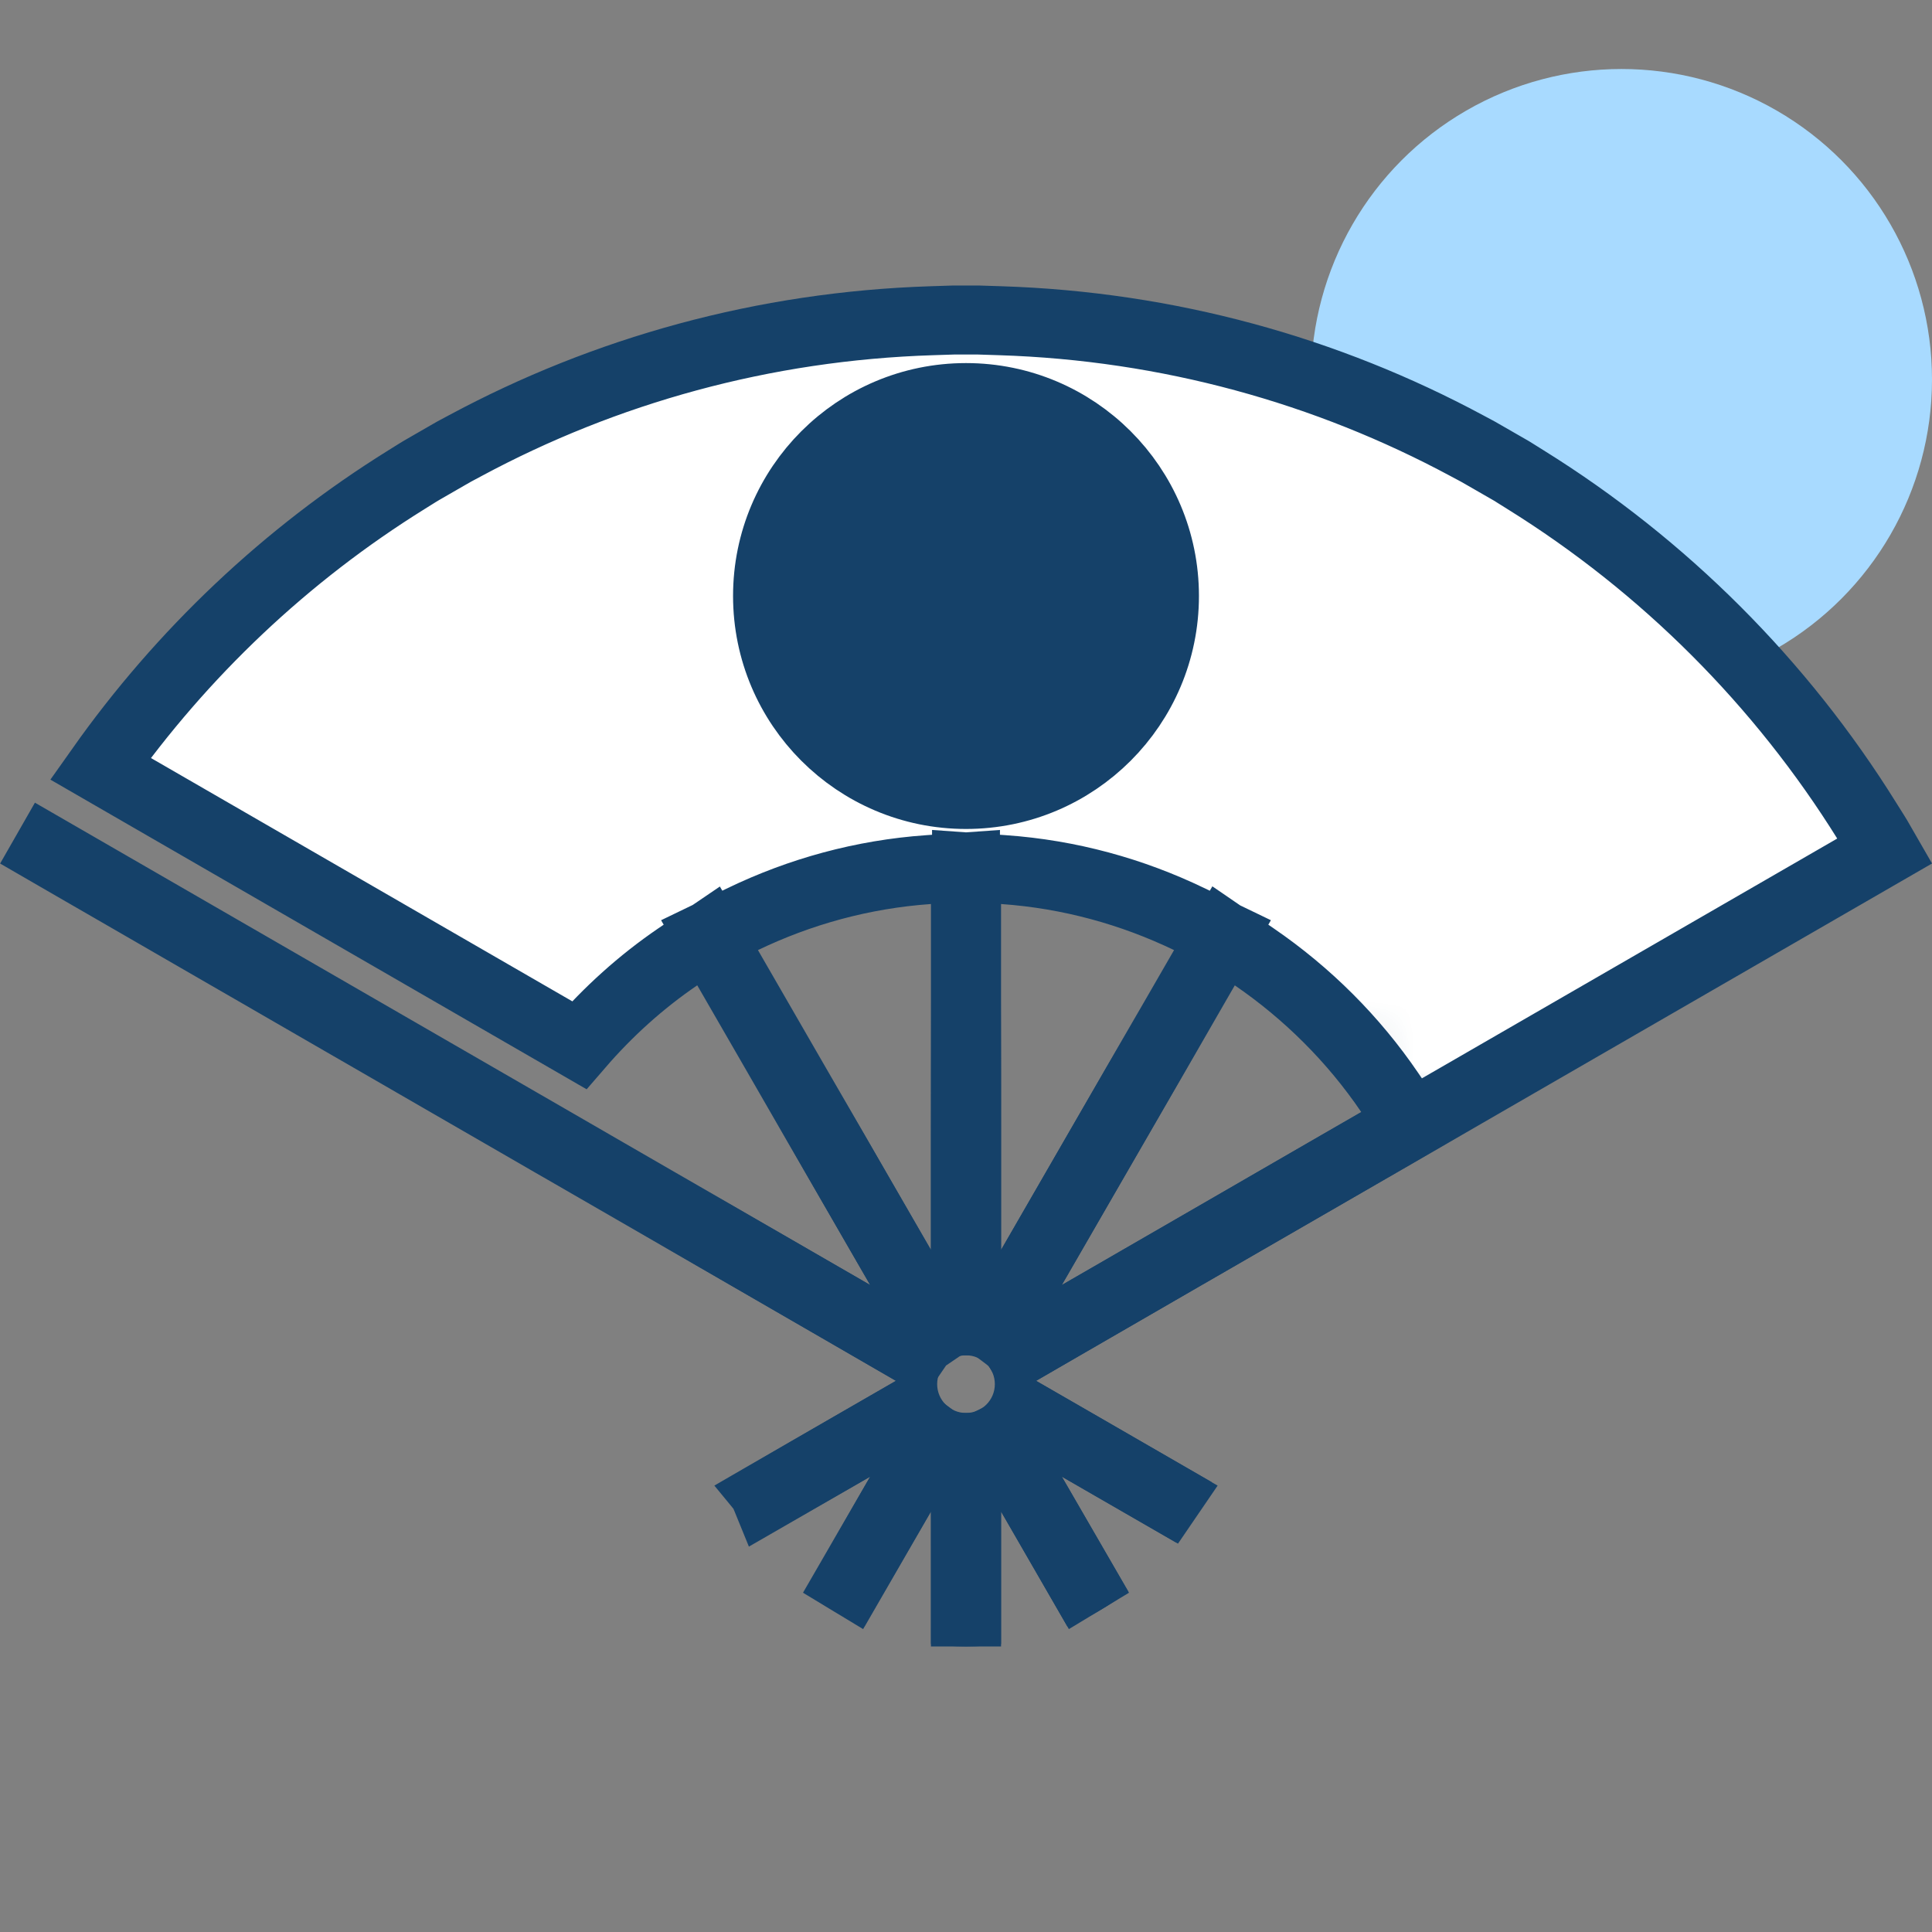
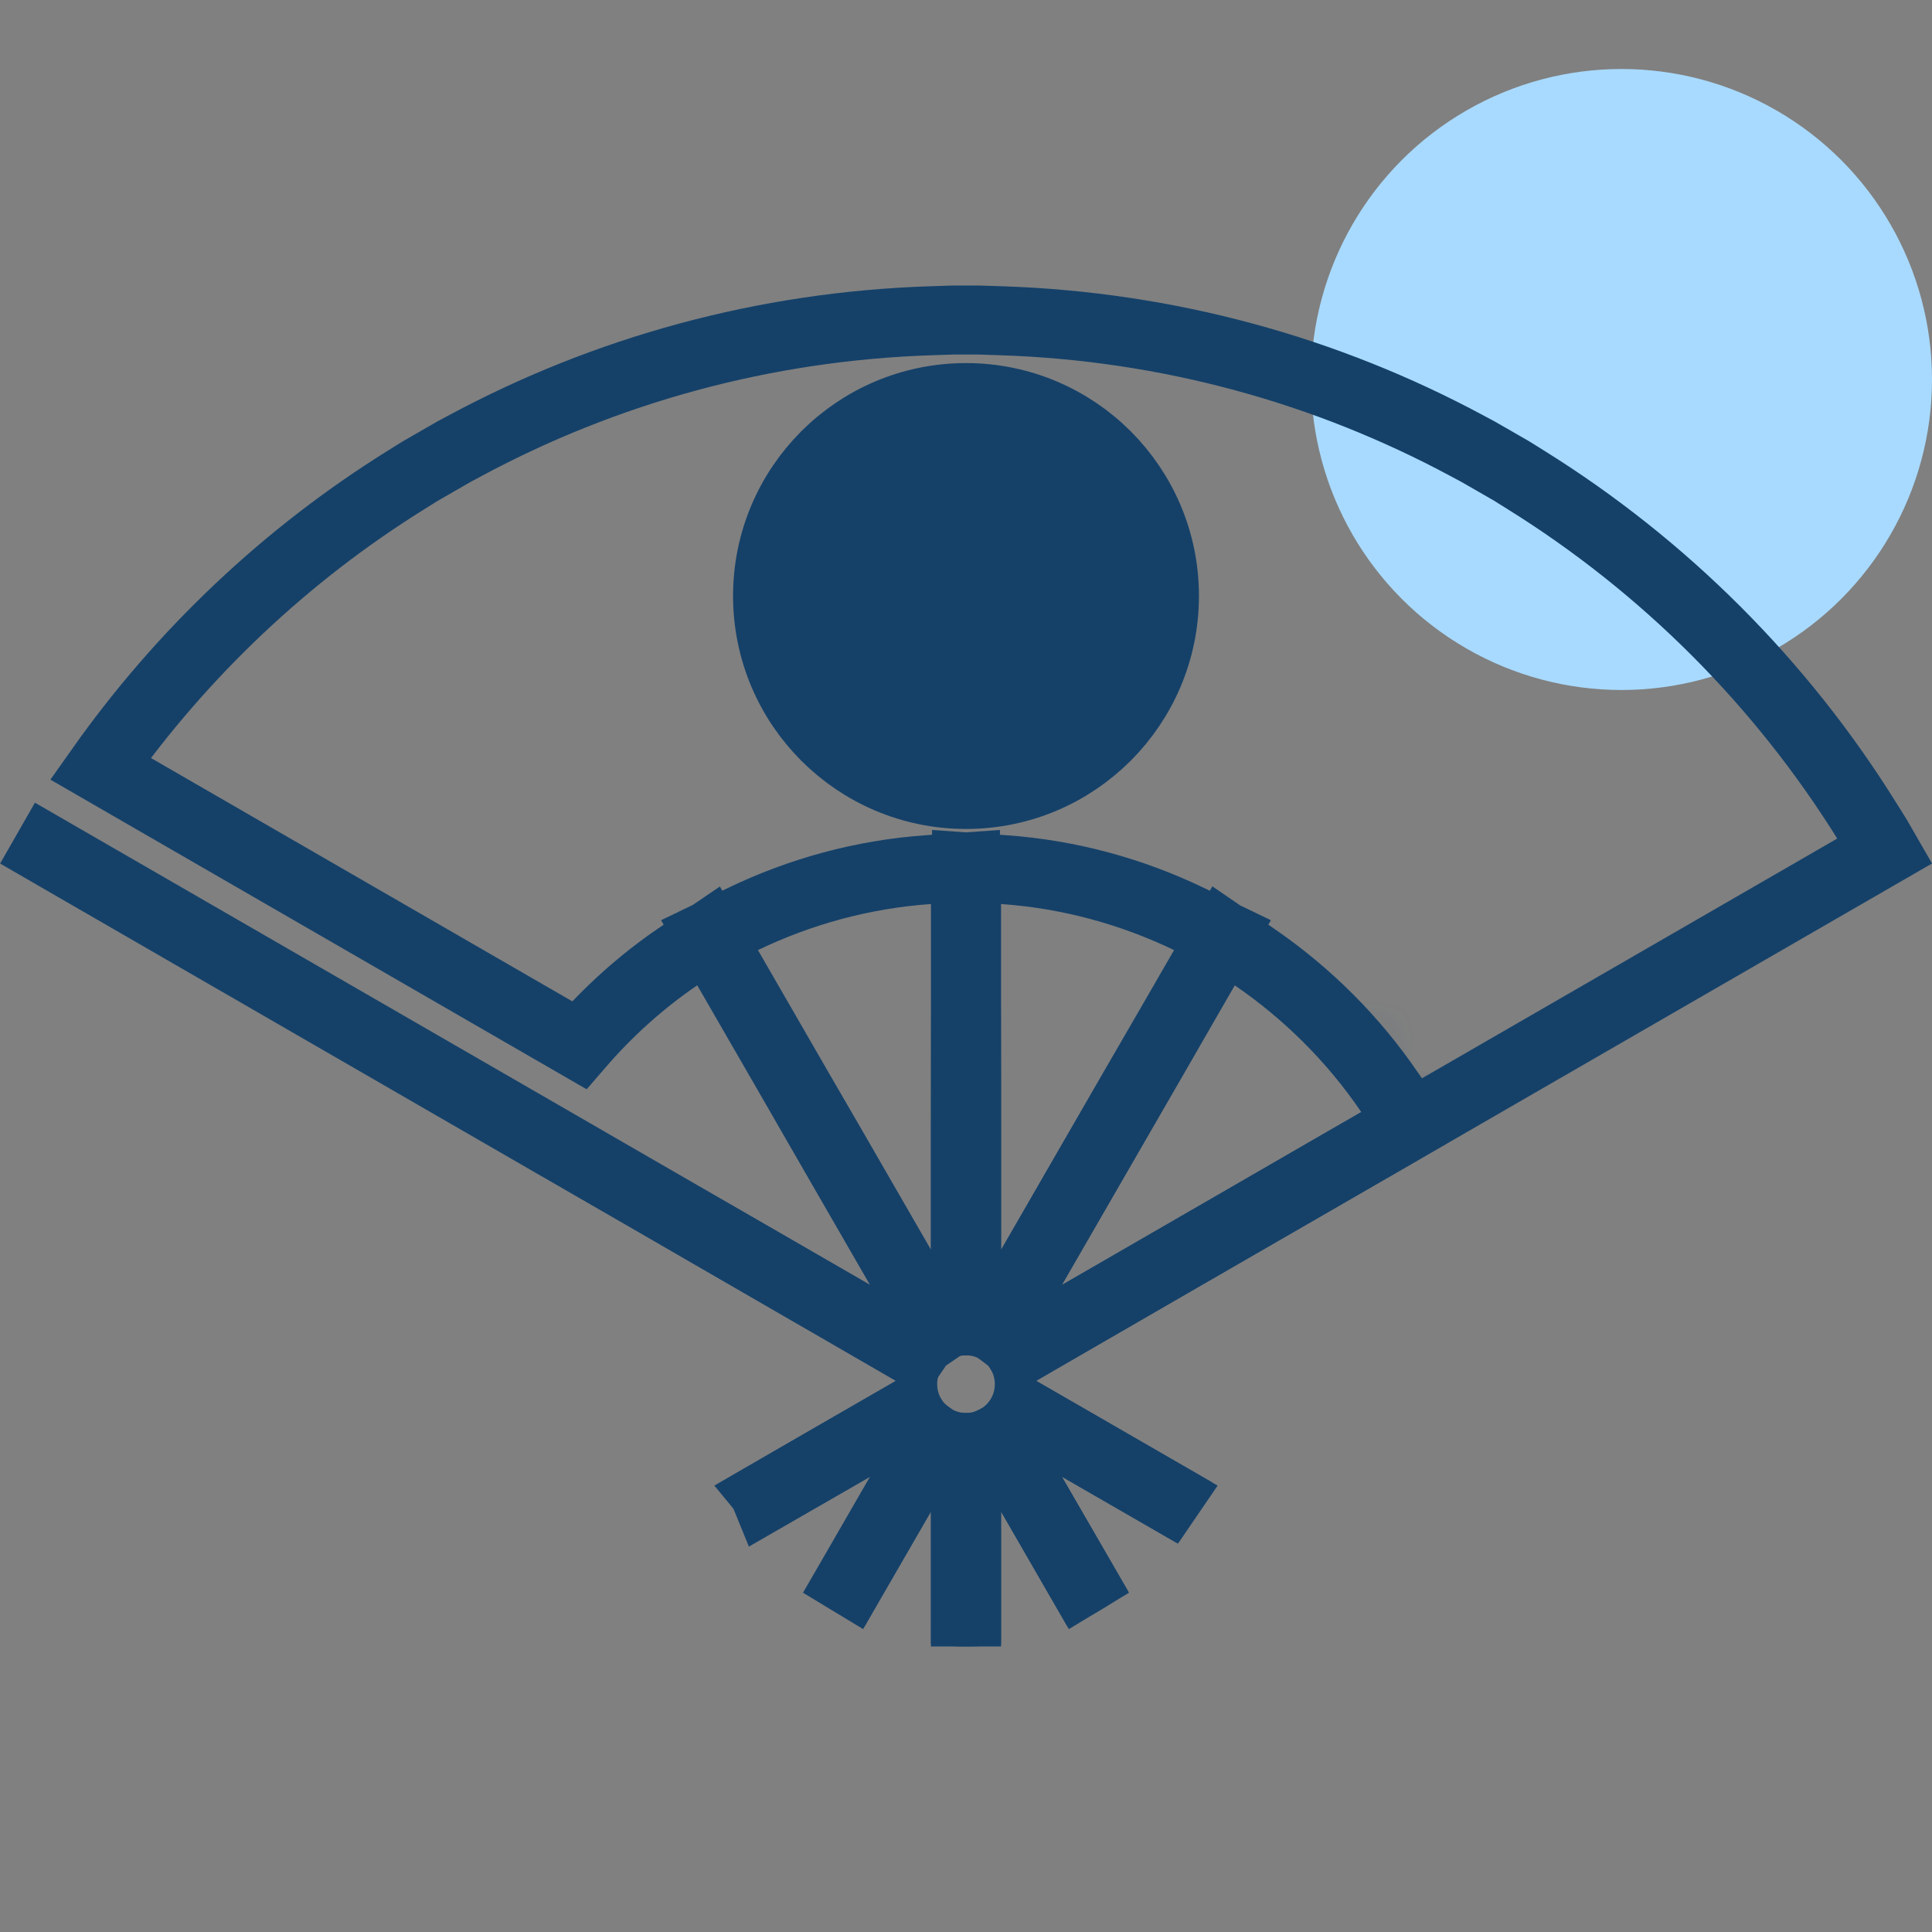
<svg xmlns="http://www.w3.org/2000/svg" width="28" height="28" viewBox="0 0 28 28" fill="none">
  <rect x="0" y="0" width="28" height="28" fill="#808080" stroke="none" />
  <g clip-path="url(#clip0_2497_4946)">
    <circle cx="23.5" cy="5.5" r="4.5" fill="#A8DAFF" />
-     <path d="M8.312 15.312L1.75 11.375V10.062L4.812 7.438L9.188 5.25L13.562 4.375L17.5 4.812L20.562 6.125L22.312 7L23.188 7.875L25.375 9.188L26.688 10.938L27.562 12.25L20.125 16.188L19.25 14.875L17.5 13.562L16.188 13.125L14.438 12.688H13.562L12.25 13.125L10.062 13.562L8.312 15.312Z" fill="white" />
    <ellipse cx="14" cy="8.75" rx="2.625" ry="3.062" fill="#154169" />
    <path d="M27.318 12.331L19.99 16.562L19.989 16.562L17.311 18.108L17.31 18.108L15.644 19.071L15.643 19.071L14.778 19.572C14.775 19.567 14.772 19.563 14.769 19.558L15.638 19.057L17.302 18.096L17.302 18.096L19.979 16.549L20.445 16.28L20.143 15.835C19.617 15.062 18.949 14.396 18.178 13.868L17.733 13.563L17.463 14.03L15.916 16.709L15.916 16.709L14.955 18.374L14.445 19.257C14.441 19.254 14.436 19.252 14.432 19.249L14.941 18.365L15.902 16.699L15.902 16.699L17.448 14.02L17.717 13.553L17.232 13.319C16.409 12.923 15.502 12.67 14.543 12.603L14.008 12.565V13.102V18.115V19.142C14.005 19.142 14.002 19.142 14 19.142C13.997 19.142 13.995 19.142 13.992 19.142V18.115V13.102V12.565L13.457 12.603C12.498 12.67 11.591 12.923 10.768 13.319L10.283 13.553L10.552 14.02L12.098 16.699L12.098 16.699L13.059 18.365L13.569 19.249C13.564 19.252 13.559 19.254 13.555 19.257L13.045 18.374L12.084 16.709L12.084 16.709L10.538 14.03L10.269 13.564L9.823 13.867C9.289 14.231 8.811 14.664 8.394 15.147L1.455 11.14C2.639 9.465 4.146 8.037 5.891 6.952L6.043 6.857C6.066 6.844 6.088 6.83 6.109 6.817L6.494 6.595L6.494 6.595L6.585 6.543L6.744 6.458C8.768 5.37 11.065 4.725 13.508 4.648L13.821 4.638H14.179L14.492 4.648C16.935 4.725 19.231 5.37 21.256 6.458L21.415 6.543L21.506 6.595L21.506 6.595L21.892 6.817C21.91 6.829 21.931 6.842 21.954 6.855L22.109 6.952C24.116 8.2 25.812 9.896 27.06 11.903L27.166 12.072C27.181 12.098 27.197 12.123 27.212 12.147L27.318 12.331ZM0.691 12.317L8.021 16.549L8.021 16.549L10.698 18.096L10.698 18.096L12.362 19.057L13.231 19.559C13.228 19.563 13.225 19.567 13.222 19.572L12.357 19.071L12.357 19.071L10.69 18.108L10.69 18.108L8.011 16.562L8.01 16.562L0.683 12.331L0.691 12.317ZM12.354 20.953L13.181 20.476C13.184 20.48 13.186 20.485 13.189 20.49L12.362 20.967L11.102 21.694C11.1 21.689 11.097 21.684 11.094 21.68L12.354 20.953L12.354 20.953ZM13.044 21.651L13.514 20.839C13.518 20.842 13.522 20.844 13.526 20.846L13.059 21.656L12.331 22.918C12.326 22.915 12.321 22.912 12.316 22.909L13.044 21.651ZM13.992 21.906V20.978C13.995 20.978 13.997 20.978 14 20.978C14.002 20.978 14.005 20.978 14.008 20.978V21.906V23.362C14.005 23.362 14.002 23.362 14 23.362C13.997 23.362 13.995 23.362 13.992 23.362V21.906ZM14.941 21.656L14.474 20.846C14.478 20.844 14.482 20.841 14.486 20.839L14.956 21.651L15.684 22.909C15.679 22.912 15.674 22.915 15.669 22.918L14.941 21.656ZM15.638 20.967L14.812 20.49C14.814 20.485 14.817 20.48 14.819 20.476L15.647 20.953L15.647 20.953L16.906 21.68C16.903 21.684 16.901 21.689 16.898 21.694L15.638 20.967ZM14 5.762C12.412 5.762 11.124 7.049 11.124 8.637C11.124 10.226 12.412 11.514 14 11.514C15.588 11.514 16.876 10.226 16.876 8.637C16.876 7.049 15.588 5.762 14 5.762Z" stroke="#154169" />
    <mask id="mask0_2497_4946" style="mask-type:alpha" maskUnits="userSpaceOnUse" x="-1" y="13" width="24" height="16">
      <path d="M-0.5 14.5L0 13L9.7 18.2C10.2 17.2 12.4 15 16 15C19.844 15 22.5 17.5 23 19.5L18 23L22 24.5L19.5 28L15.5 28.5L10 25L13.5 23L-0.5 14.5Z" fill="#D9D9D9" />
    </mask>
    <g mask="url(#mask0_2497_4946)">
      <path d="M27.83 12.219L27.64 11.889C27.617 11.853 27.595 11.816 27.575 11.781L27.492 11.636L27.485 11.638C26.196 9.567 24.445 7.816 22.373 6.527L22.376 6.52L22.231 6.437C22.203 6.422 22.178 6.407 22.151 6.389L21.756 6.162L21.495 6.012L21.493 6.017C19.401 4.894 17.03 4.228 14.508 4.148V4.138H13.492V4.148C10.971 4.228 8.598 4.894 6.507 6.017L6.505 6.012L6.244 6.162L5.849 6.389C5.822 6.407 5.797 6.422 5.769 6.437L5.624 6.52L5.626 6.527C3.669 7.745 2.003 9.38 0.738 11.303L8.513 15.793C8.96 15.211 9.494 14.697 10.105 14.28L11.651 16.959L12.612 18.624L10.948 17.663L8.271 16.116L0.516 11.638L0.508 11.636L0.425 11.781C0.405 11.816 0.383 11.853 0.36 11.889L0.17 12.219L0 12.514L0.007 12.519L7.761 16.995L10.44 18.541L12.106 19.504L12.985 20.012L12.104 20.52L10.44 21.48C10.57 21.798 10.743 22.091 10.95 22.358L12.612 21.4L11.651 23.062C11.919 23.269 12.214 23.442 12.531 23.572L13.492 21.906V23.827C13.657 23.849 13.828 23.862 14 23.862C14.173 23.862 14.343 23.849 14.508 23.827V21.906L15.469 23.572C15.787 23.442 16.081 23.269 16.349 23.062L15.388 21.4L17.05 22.358C17.257 22.091 17.43 21.798 17.56 21.48L15.897 20.52L15.016 20.012L15.894 19.504L17.56 18.541L20.239 16.995L27.993 12.519L28 12.514L27.83 12.219ZM14 20.478C13.769 20.478 13.582 20.291 13.582 20.06C13.582 19.829 13.769 19.642 14 19.642C14.231 19.642 14.418 19.829 14.418 20.06C14.418 20.291 14.231 20.478 14 20.478ZM13.492 13.102V18.115L12.531 16.449L10.986 13.77C11.753 13.4 12.599 13.164 13.492 13.102ZM11.624 8.637C11.624 7.325 12.688 6.262 14 6.262C15.312 6.262 16.376 7.325 16.376 8.637C16.376 9.95 15.312 11.014 14 11.014C12.688 11.014 11.624 9.95 11.624 8.637ZM17.015 13.77L15.469 16.449L14.508 18.115V13.102C15.401 13.164 16.247 13.4 17.015 13.77ZM19.729 16.116L17.052 17.663L15.388 18.624L16.349 16.959L17.896 14.28C18.616 14.773 19.239 15.396 19.729 16.116Z" fill="#154169" />
    </g>
  </g>
  <defs>
    <clipPath id="clip0_2497_4946">
      <rect width="28" height="28" fill="white" />
    </clipPath>
  </defs>
</svg>